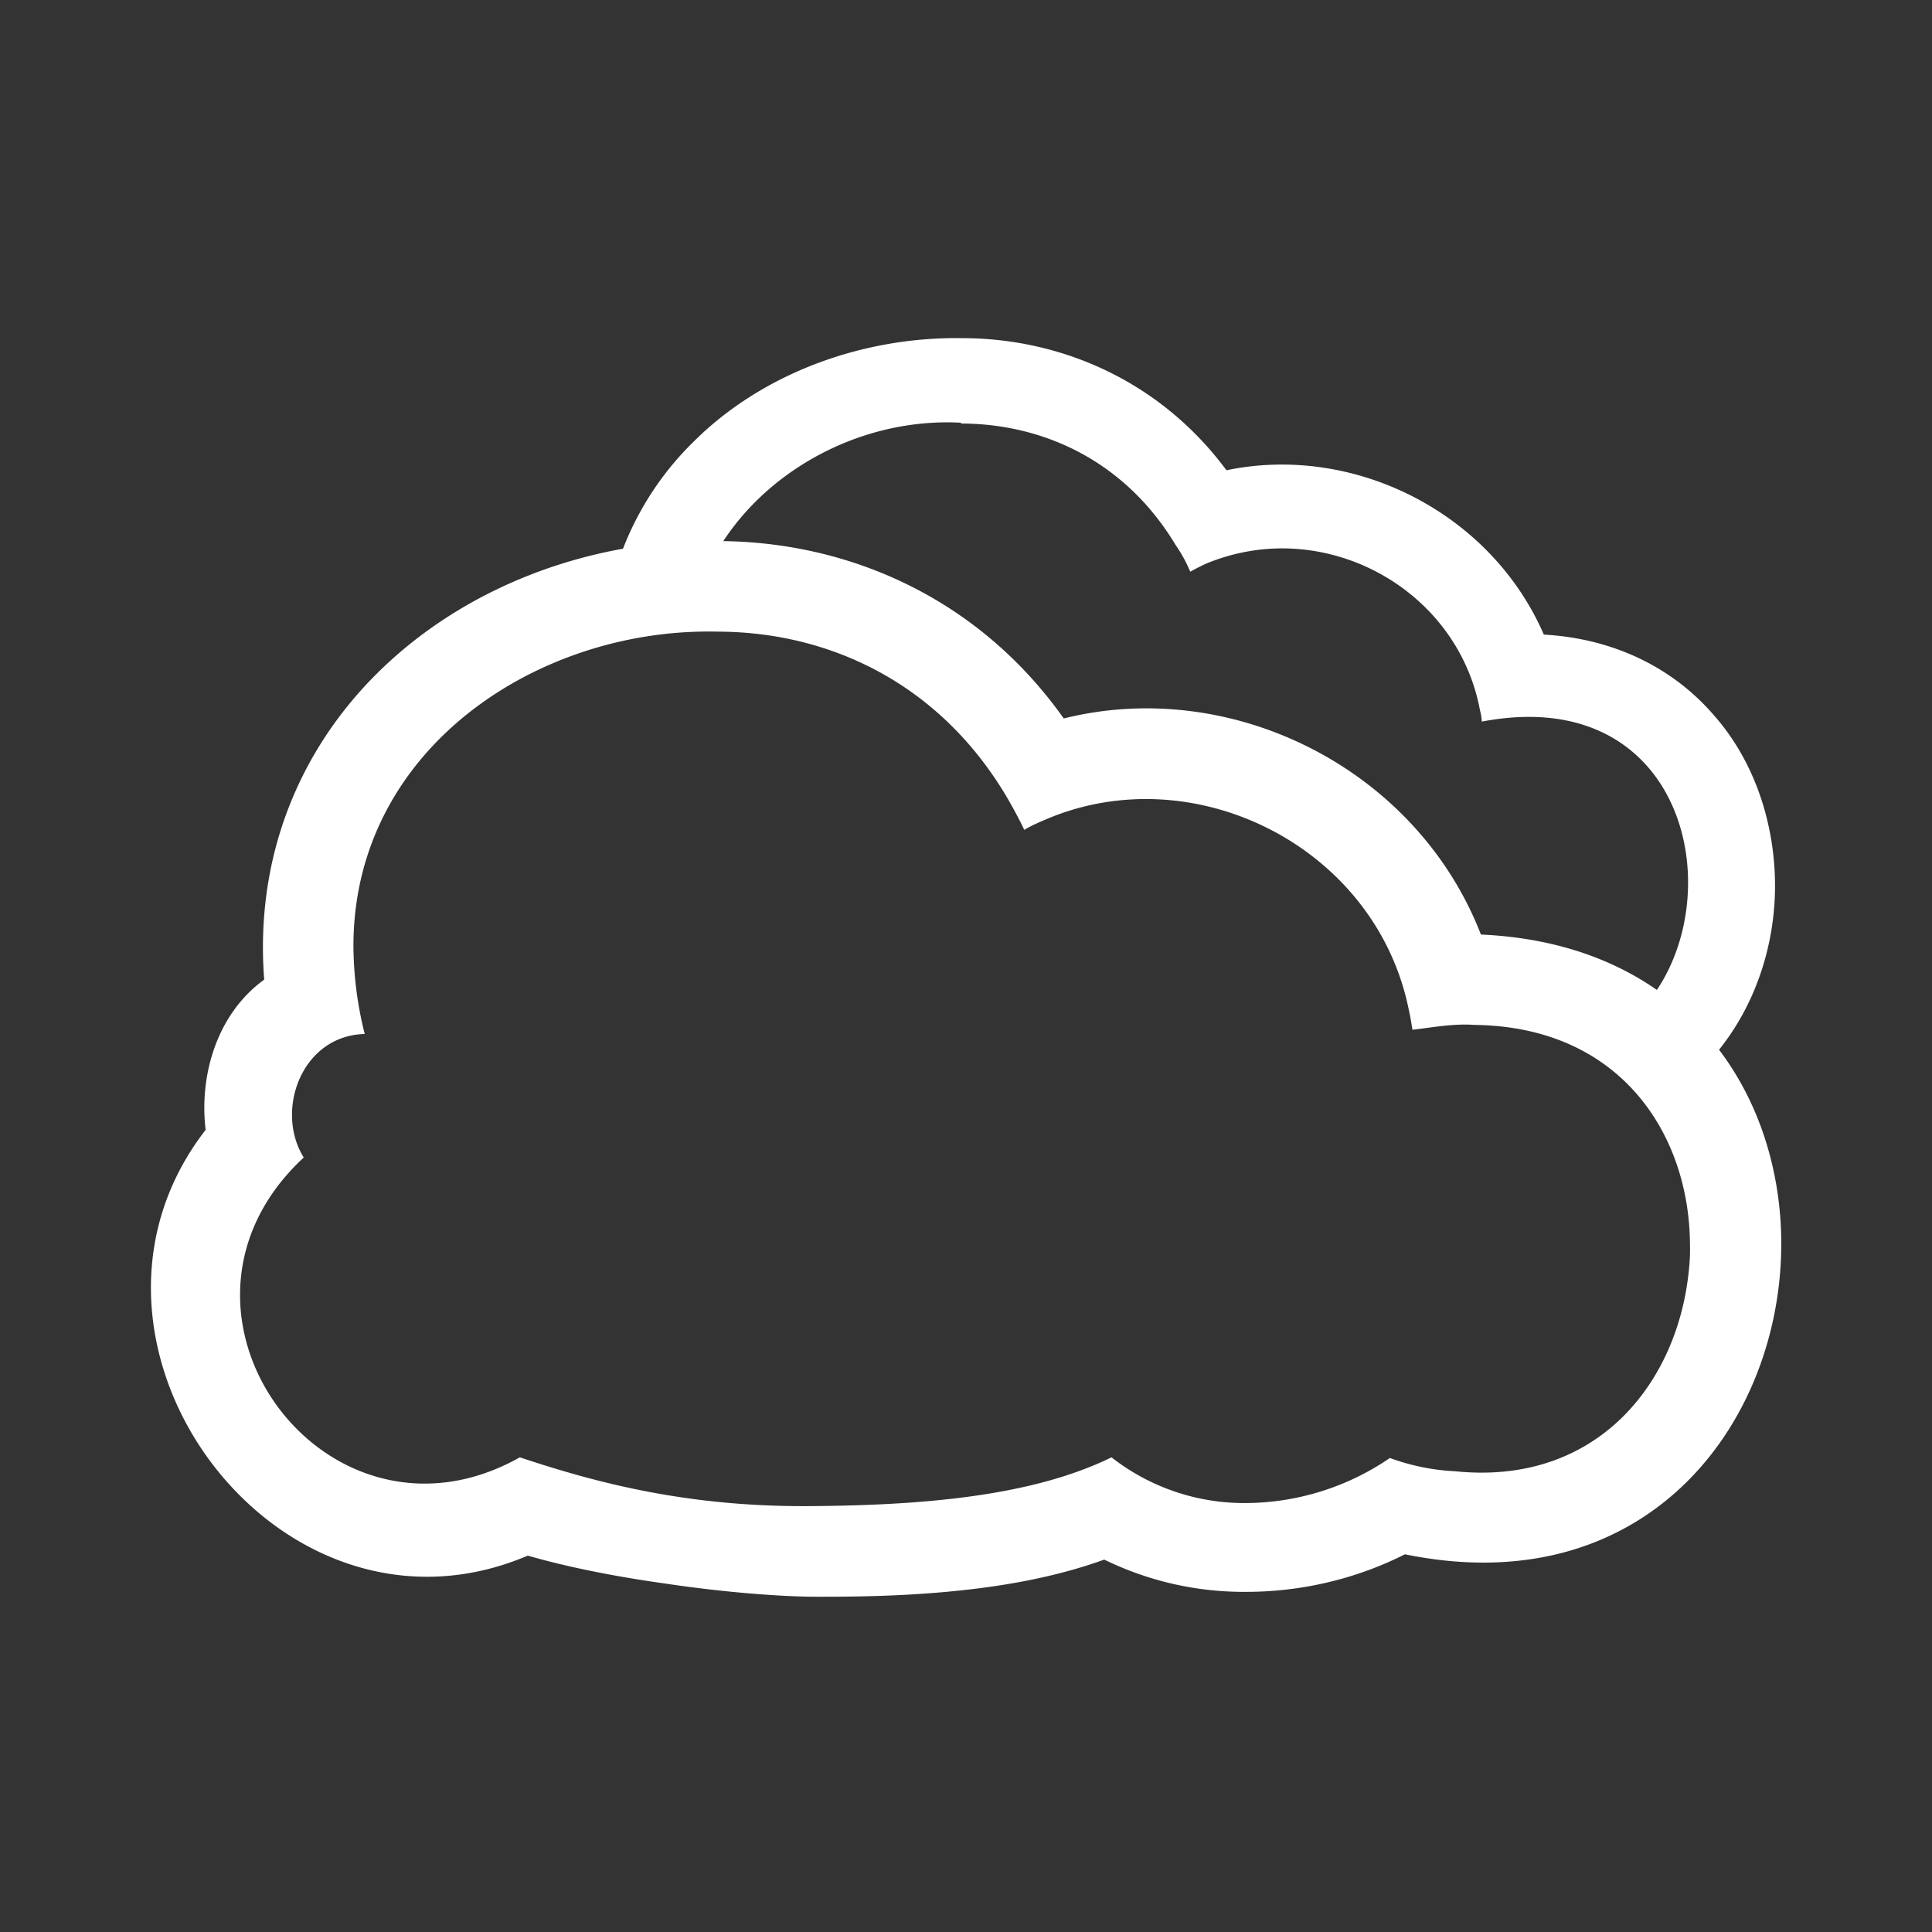
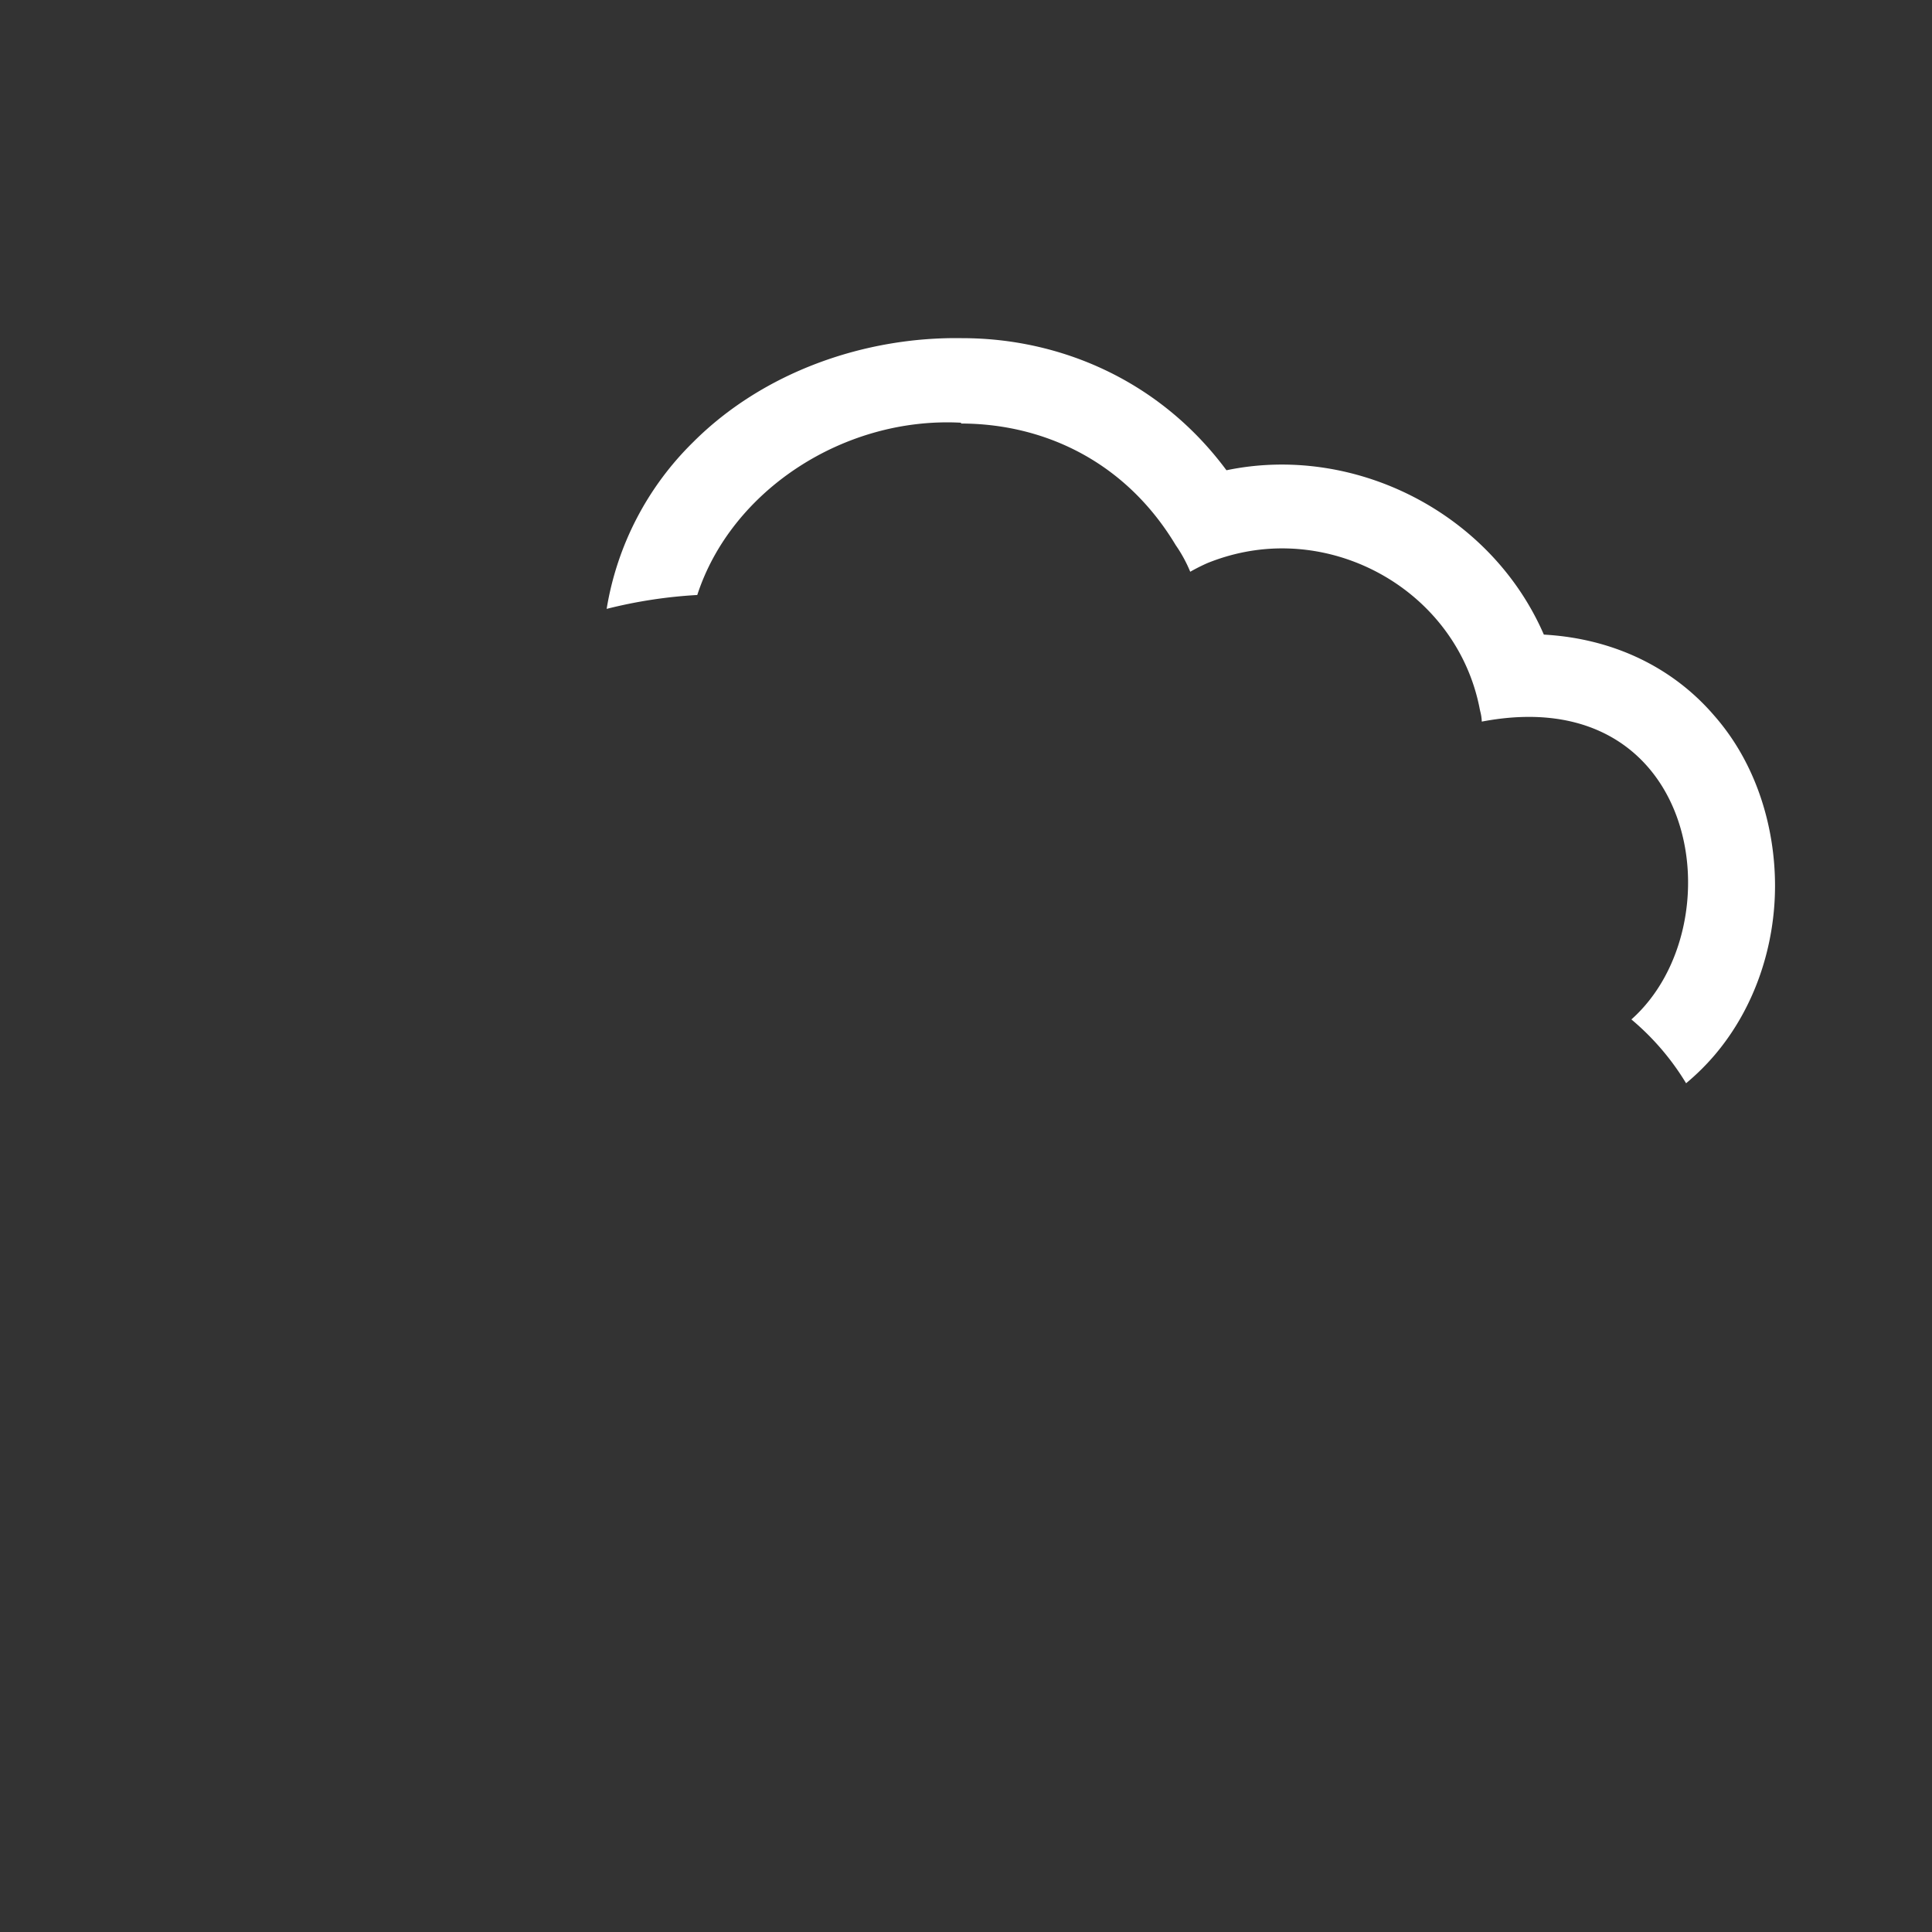
<svg xmlns="http://www.w3.org/2000/svg" width="32" height="32" fill="none">
  <rect width="100%" height="100%" fill="#333333" stroke="none" />
  <path fill="white" fill-rule="evenodd" d="M11.482 7.322c1.16-1.16 2.841-1.748 4.456-1.721 1.614 0 3.269.694 4.376 2.188 2.108-.44 4.376.694 5.257 2.722 1.174.066 2.148.56 2.815 1.334.707.8 1.014 1.854 1.014 2.828 0 .974-.32 2.002-1 2.802a3.925 3.925 0 0 1-.473.467 4.247 4.247 0 0 0-.906-1.057c1.747-1.556 1.131-5.622-2.478-4.933a.743.743 0 0 0-.023-.16 1.624 1.624 0 0 1-.017-.08c-.32-1.575-1.747-2.629-3.268-2.629-.414 0-.828.08-1.228.24-.093.04-.2.094-.293.147a2.32 2.32 0 0 0-.24-.44c-.841-1.401-2.202-2.015-3.563-2.015l.014-.013c-1.93-.107-3.809 1.11-4.376 2.853a7.91 7.91 0 0 0-1.501.23 5 5 0 0 1 1.434-2.763Z" clip-rule="evenodd" />
-   <path fill="white" fill-rule="evenodd" d="M29.499 20.372c-.096-2.415-1.673-4.746-4.97-4.893-1.069-2.752-4.124-4.274-6.91-3.579-1.42-2.005-3.575-2.928-5.704-2.938-2.075-.04-4.194.724-5.673 2.195-1.277 1.27-2.023 3.027-1.866 5.069-.776.56-1.08 1.573-.97 2.488-2.73 3.52 1.193 8.816 5.336 7.052.724.209 1.537.359 2.265.461.973.146 1.932.22 2.521.22h.011c.494 0 1.424 0 2.423-.11.71-.077 1.54-.22 2.328-.505a5.26 5.26 0 0 0 2.356.534c.886 0 1.8-.205 2.624-.622 4.113.842 6.346-2.335 6.229-5.372Zm-1.545.827c-.241 1.8-1.566 3.403-3.85 3.17a3.657 3.657 0 0 1-1.083-.22 4.255 4.255 0 0 1-2.375.746 3.565 3.565 0 0 1-2.236-.757c-1.335.655-3.18.797-5.02.808-1.988.011-3.474-.373-4.78-.808-3.206 1.804-6.324-2.423-3.579-4.966-.483-.776-.037-2.02 1.01-2.046a6.07 6.07 0 0 1-.187-1.497c.026-3.253 3.082-5.237 6.031-5.167h.004c1.819.004 3.63.827 4.757 2.69.11.186.22.384.319.593.124-.074.26-.132.391-.187 2.452-1.025 5.442.483 5.98 3.176.026.11.04.213.059.322.347-.04.68-.106 1.032-.08 2.418.03 3.553 1.815 3.564 3.63.007.198-.011.399-.037.593Z" clip-rule="evenodd" />
</svg>